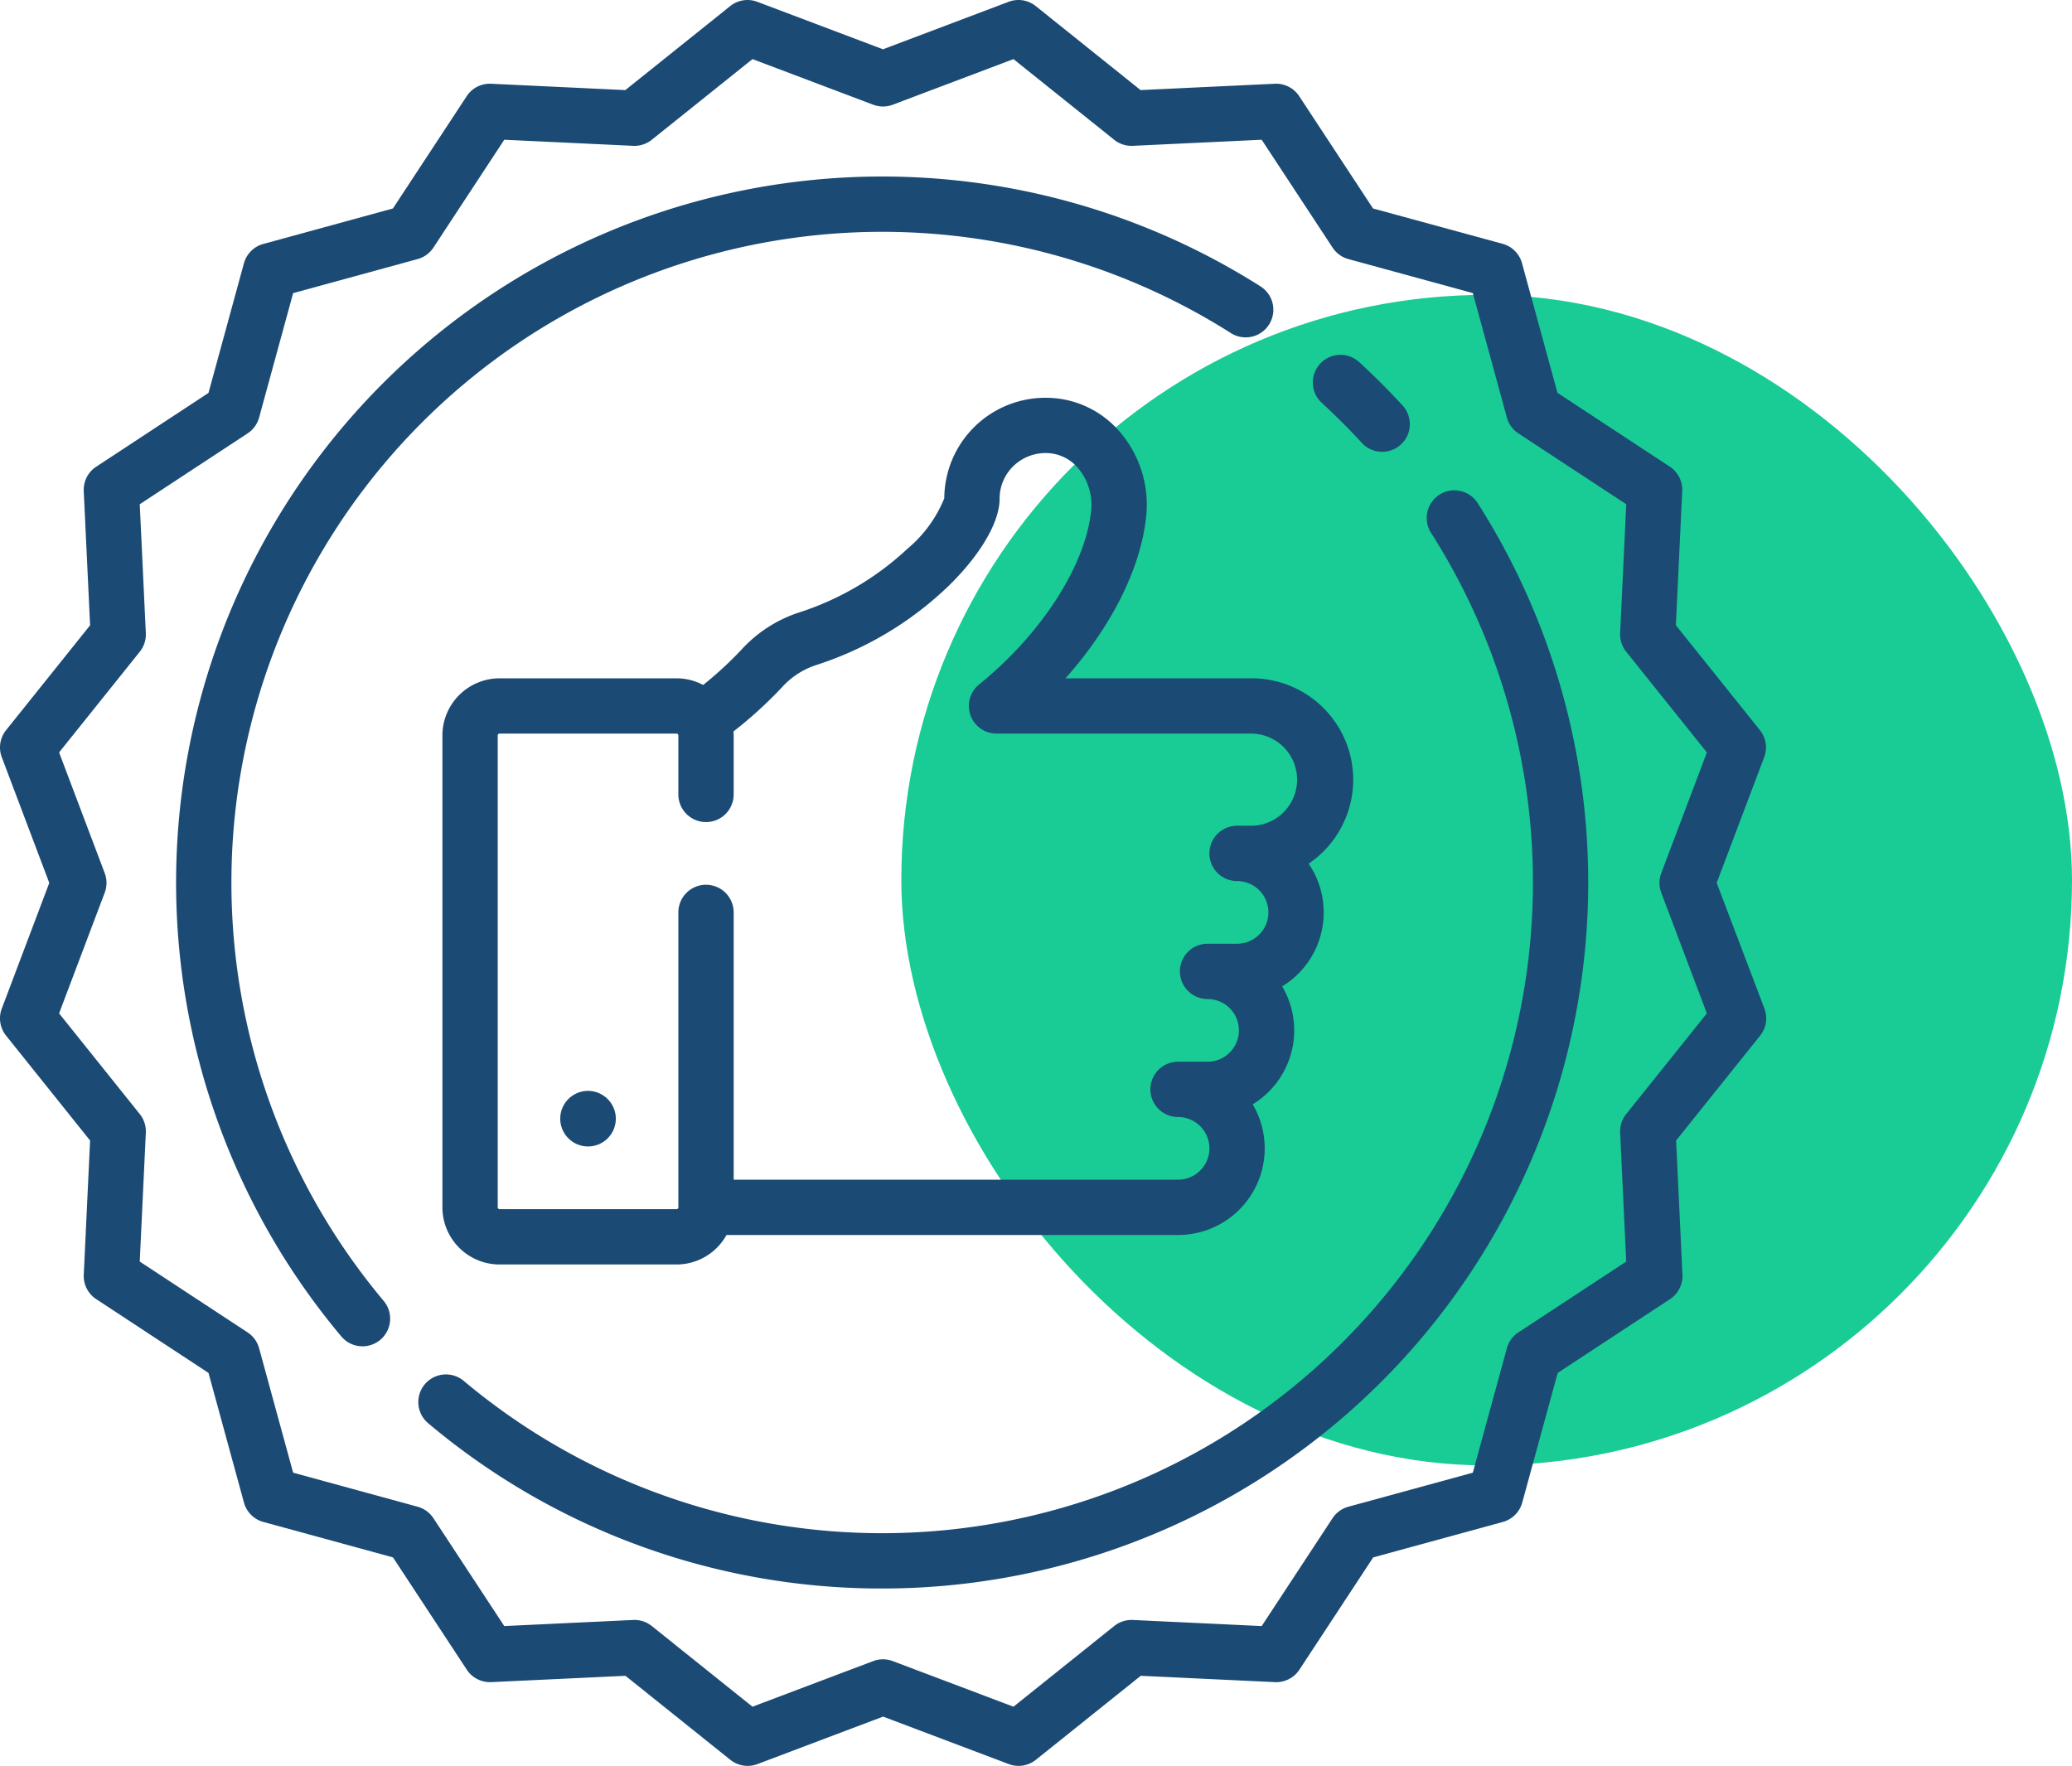
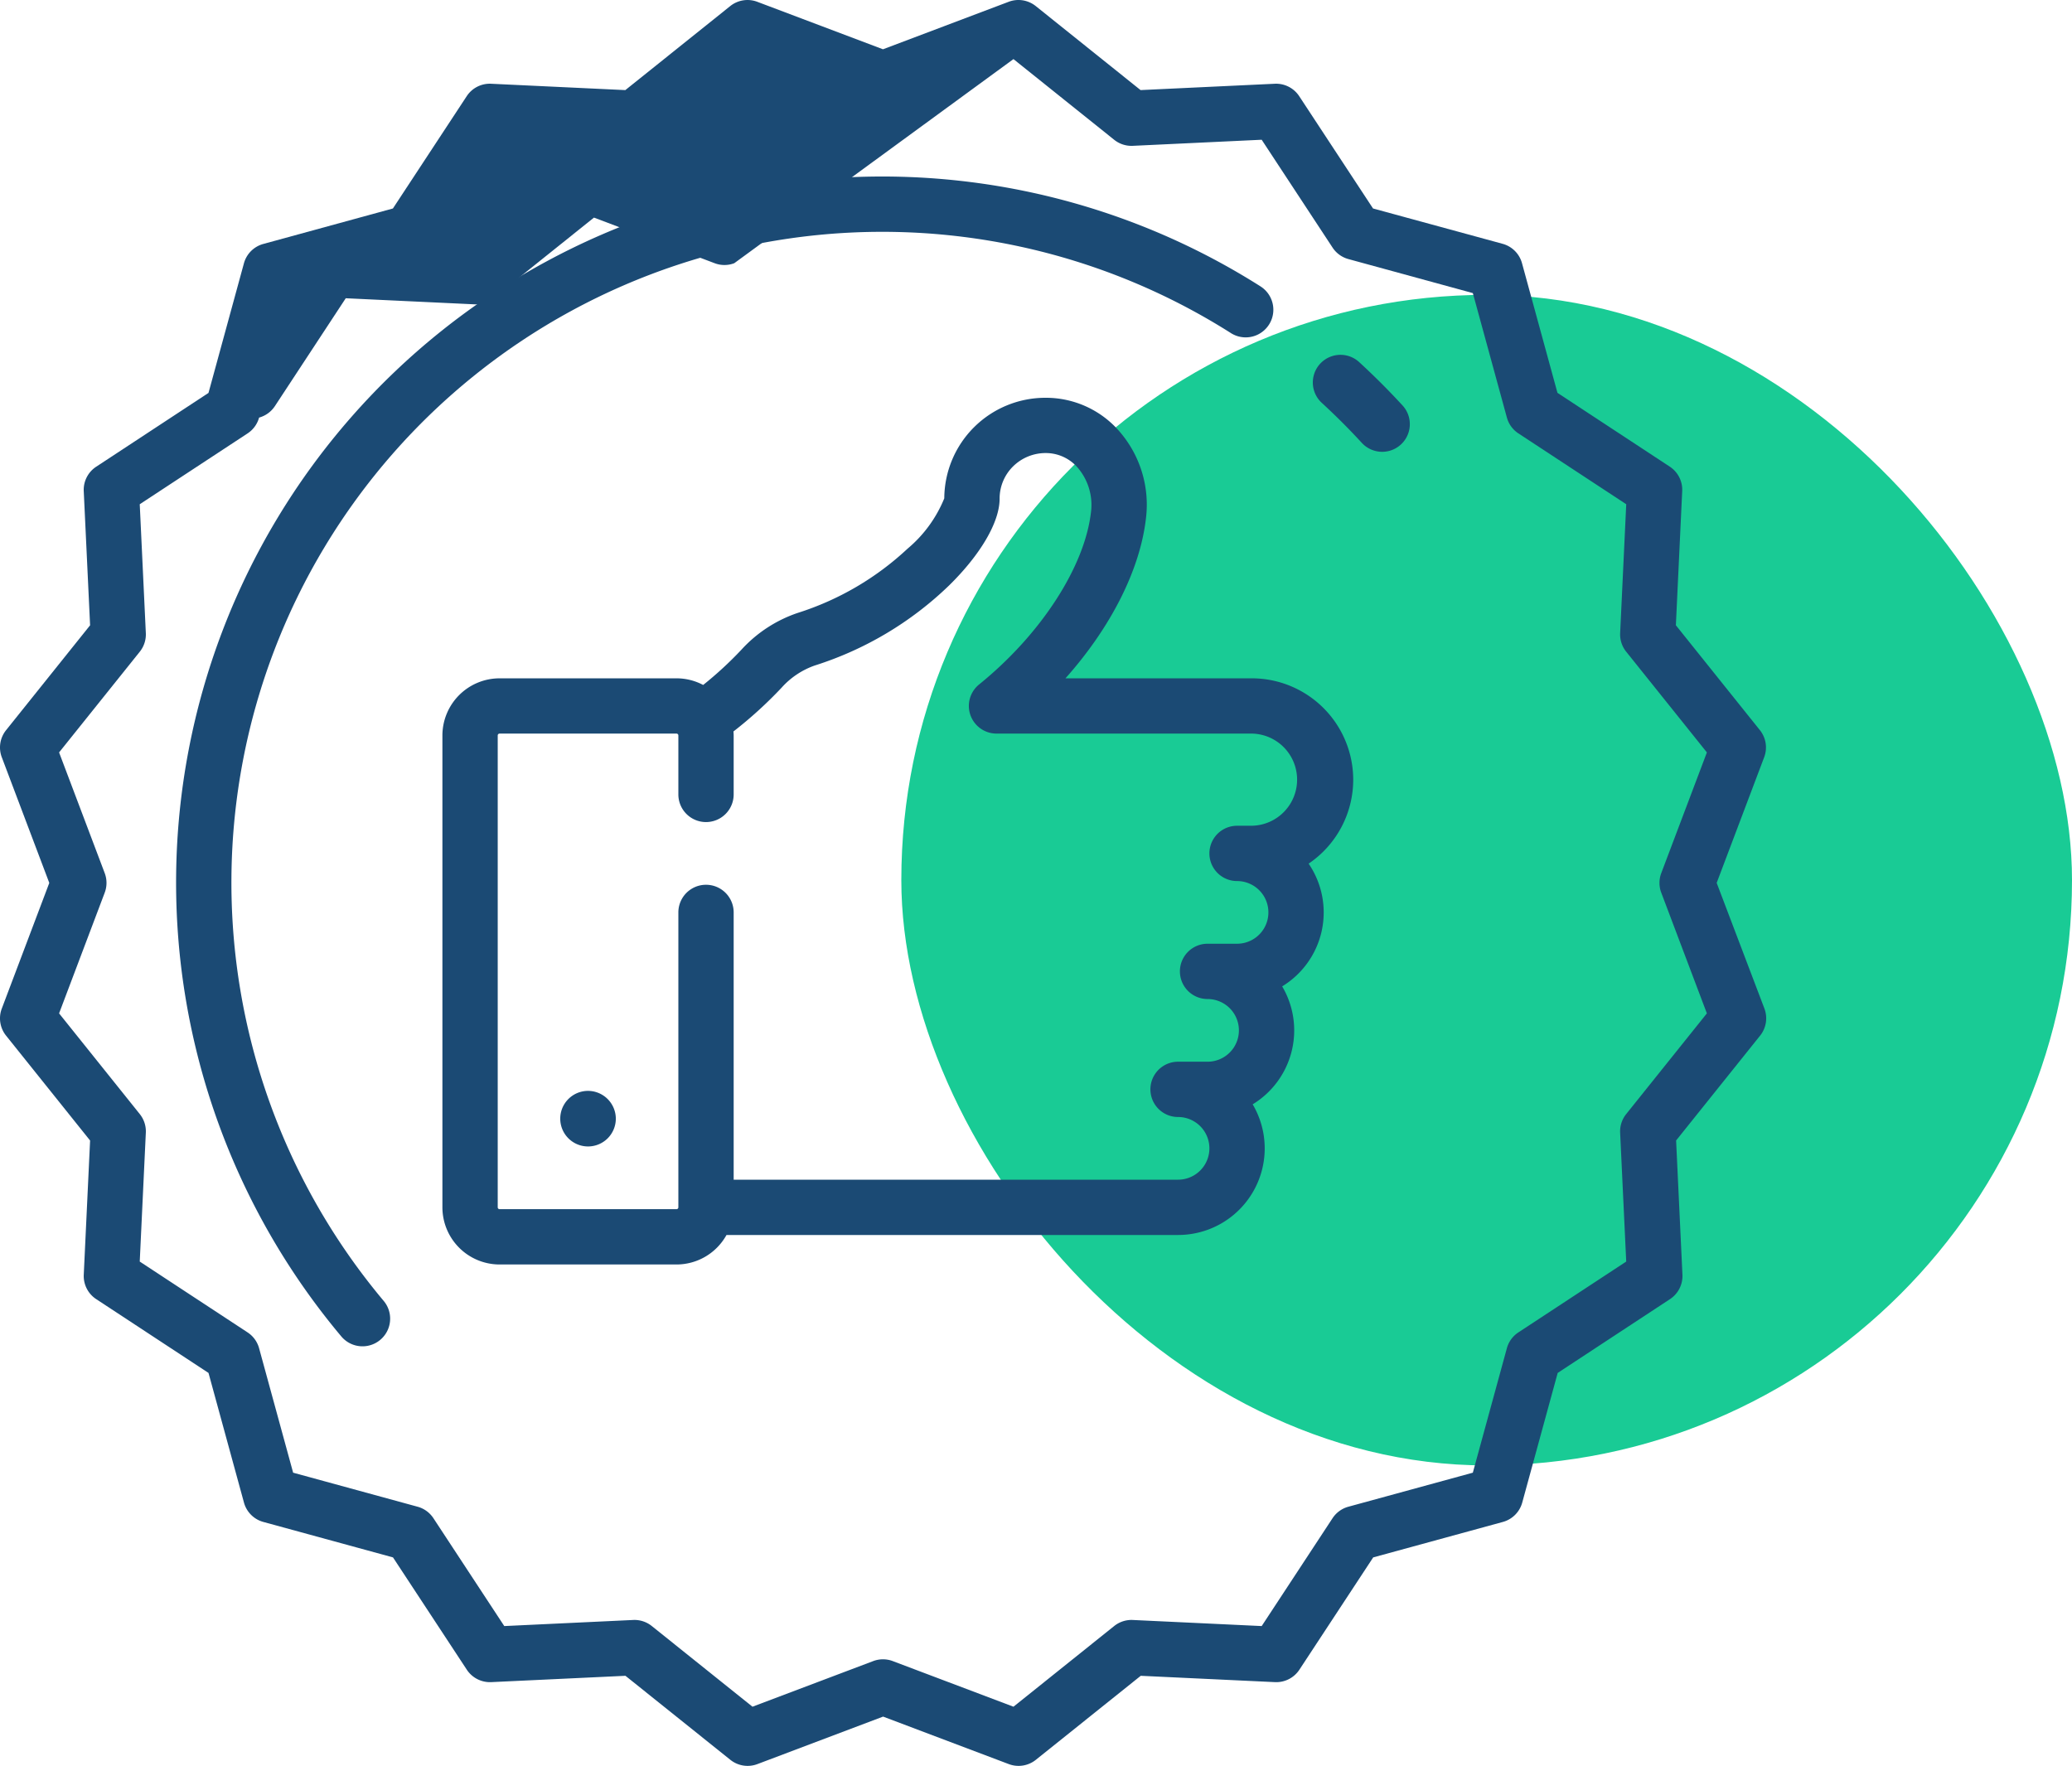
<svg xmlns="http://www.w3.org/2000/svg" width="160" height="136.368" viewBox="0 0 160 136.368">
  <g transform="translate(-880 -417)">
    <rect width="90.4" height="90.4" rx="45.2" transform="translate(949.6 439.771)" fill="#19cb95" />
    <g transform="translate(880 417)">
      <g transform="translate(34.163 30.718)">
        <path d="M198.6,144.827A7.838,7.838,0,0,0,190.769,137H176.38c3.5-3.929,5.78-8.4,6.222-12.418a8.634,8.634,0,0,0-2.079-6.677,7.5,7.5,0,0,0-5.6-2.57h-.075a7.805,7.805,0,0,0-7.826,7.763,9.965,9.965,0,0,1-2.839,3.892,22.238,22.238,0,0,1-8.476,4.958,10.386,10.386,0,0,0-4.362,2.854,28.218,28.218,0,0,1-2.943,2.711,4.383,4.383,0,0,0-2.058-.512H132.68a4.418,4.418,0,0,0-4.413,4.413v36.441a4.418,4.418,0,0,0,4.413,4.413h13.665a4.415,4.415,0,0,0,3.859-2.278h34.871a6.688,6.688,0,0,0,5.76-10.09,6.685,6.685,0,0,0,2.278-9.11,6.684,6.684,0,0,0,2.043-9.478A7.829,7.829,0,0,0,198.6,144.827Zm-7.829,3.559H189.63a2.135,2.135,0,1,0,0,4.271,2.42,2.42,0,1,1,0,4.84h-2.278a2.135,2.135,0,0,0,0,4.271,2.42,2.42,0,0,1,0,4.84h-2.278a2.135,2.135,0,1,0,0,4.271,2.42,2.42,0,1,1,0,4.84H150.758v-20.64a2.135,2.135,0,1,0-4.271,0v22.775a.142.142,0,0,1-.142.142H132.68a.142.142,0,0,1-.142-.142V141.411a.142.142,0,0,1,.142-.142h13.665a.142.142,0,0,1,.142.142v4.555a2.135,2.135,0,0,0,4.271,0v-4.555c0-.1-.009-.205-.016-.307a32.421,32.421,0,0,0,3.717-3.381,6.171,6.171,0,0,1,2.568-1.715,26.379,26.379,0,0,0,10.36-6.175c2.447-2.4,3.907-4.906,3.907-6.7a3.493,3.493,0,0,1,1.04-2.5,3.58,3.58,0,0,1,2.551-1.03,3.253,3.253,0,0,1,2.444,1.135,4.418,4.418,0,0,1,1.027,3.375c-.466,4.243-3.859,9.487-8.644,13.36a2.135,2.135,0,0,0,1.343,3.795h19.712a3.559,3.559,0,0,1,0,7.117Z" transform="translate(-128.267 -115.333)" fill="#1b4a74" />
      </g>
      <g transform="translate(43.262 84.246)">
        <path d="M164.576,316.306a2.146,2.146,0,1,0,2.146,2.147A2.155,2.155,0,0,0,164.576,316.306Z" transform="translate(-162.43 -316.306)" fill="#1b4a74" />
      </g>
      <g transform="translate(0 0)">
        <g transform="translate(0)">
-           <path d="M132.562,68.184l3.668-9.706a2.134,2.134,0,0,0-.331-2.09l-6.488-8.1.489-10.365a2.135,2.135,0,0,0-.96-1.885l-8.673-5.7-2.737-10.009a2.135,2.135,0,0,0-1.5-1.5L106.025,16.1l-5.7-8.672a2.138,2.138,0,0,0-1.885-.96l-10.365.489L79.98.469A2.135,2.135,0,0,0,77.89.138L68.184,3.806,58.478.139a2.134,2.134,0,0,0-2.09.331l-8.1,6.488L37.925,6.468a2.131,2.131,0,0,0-1.885.96l-5.7,8.673L20.335,18.839a2.135,2.135,0,0,0-1.5,1.5L16.1,30.344l-8.673,5.7a2.135,2.135,0,0,0-.96,1.885L6.957,48.29l-6.488,8.1a2.135,2.135,0,0,0-.331,2.09l3.668,9.706L.138,77.89a2.134,2.134,0,0,0,.331,2.09l6.488,8.1L6.468,98.443a2.135,2.135,0,0,0,.96,1.885l8.673,5.7,2.737,10.009a2.135,2.135,0,0,0,1.5,1.5l10.009,2.737,5.7,8.673a2.142,2.142,0,0,0,1.885.96l10.365-.489,8.1,6.488a2.134,2.134,0,0,0,2.09.331l9.706-3.668,9.706,3.668a2.136,2.136,0,0,0,2.09-.331l8.1-6.488,10.365.489a2.138,2.138,0,0,0,1.885-.96l5.7-8.673,10.009-2.737a2.135,2.135,0,0,0,1.5-1.5l2.737-10.009,8.673-5.7a2.135,2.135,0,0,0,.96-1.885l-.489-10.365,6.488-8.1a2.136,2.136,0,0,0,.331-2.09Zm-4.28.755,3.523,9.322-6.231,7.777a2.135,2.135,0,0,0-.467,1.436l.47,9.954-8.329,5.471a2.135,2.135,0,0,0-.887,1.221l-2.629,9.612-9.612,2.629a2.137,2.137,0,0,0-1.221.887l-5.471,8.329-9.954-.47a2.137,2.137,0,0,0-1.436.467l-7.777,6.231-9.322-3.523a2.138,2.138,0,0,0-1.51,0l-9.322,3.523-7.777-6.231a2.138,2.138,0,0,0-1.436-.467l-9.954.47-5.471-8.329a2.135,2.135,0,0,0-1.221-.887l-9.612-2.629-2.629-9.612a2.136,2.136,0,0,0-.887-1.221l-8.329-5.471.47-9.954a2.134,2.134,0,0,0-.467-1.436L4.563,78.261l3.523-9.322a2.136,2.136,0,0,0,0-1.51L4.563,58.108l6.231-7.777a2.134,2.134,0,0,0,.467-1.436l-.47-9.954L19.12,33.47a2.135,2.135,0,0,0,.887-1.221l2.629-9.612,9.612-2.629a2.136,2.136,0,0,0,1.221-.887l5.471-8.329,9.954.47a2.137,2.137,0,0,0,1.436-.467l7.777-6.231,9.322,3.523a2.136,2.136,0,0,0,1.51,0L78.26,4.564l7.777,6.231a2.134,2.134,0,0,0,1.436.467l9.954-.47L102.9,19.12a2.135,2.135,0,0,0,1.221.887l9.612,2.629,2.629,9.612a2.136,2.136,0,0,0,.887,1.221l8.329,5.471-.47,9.954a2.134,2.134,0,0,0,.467,1.436l6.231,7.777-3.523,9.322A2.137,2.137,0,0,0,128.282,68.939Z" transform="translate(0 0)" fill="#1b4a74" />
+           <path d="M132.562,68.184l3.668-9.706a2.134,2.134,0,0,0-.331-2.09l-6.488-8.1.489-10.365a2.135,2.135,0,0,0-.96-1.885l-8.673-5.7-2.737-10.009a2.135,2.135,0,0,0-1.5-1.5L106.025,16.1l-5.7-8.672a2.138,2.138,0,0,0-1.885-.96l-10.365.489L79.98.469A2.135,2.135,0,0,0,77.89.138L68.184,3.806,58.478.139a2.134,2.134,0,0,0-2.09.331l-8.1,6.488L37.925,6.468a2.131,2.131,0,0,0-1.885.96l-5.7,8.673L20.335,18.839a2.135,2.135,0,0,0-1.5,1.5L16.1,30.344l-8.673,5.7a2.135,2.135,0,0,0-.96,1.885L6.957,48.29l-6.488,8.1a2.135,2.135,0,0,0-.331,2.09l3.668,9.706L.138,77.89a2.134,2.134,0,0,0,.331,2.09l6.488,8.1L6.468,98.443a2.135,2.135,0,0,0,.96,1.885l8.673,5.7,2.737,10.009a2.135,2.135,0,0,0,1.5,1.5l10.009,2.737,5.7,8.673a2.142,2.142,0,0,0,1.885.96l10.365-.489,8.1,6.488a2.134,2.134,0,0,0,2.09.331l9.706-3.668,9.706,3.668a2.136,2.136,0,0,0,2.09-.331l8.1-6.488,10.365.489a2.138,2.138,0,0,0,1.885-.96l5.7-8.673,10.009-2.737a2.135,2.135,0,0,0,1.5-1.5l2.737-10.009,8.673-5.7a2.135,2.135,0,0,0,.96-1.885l-.489-10.365,6.488-8.1a2.136,2.136,0,0,0,.331-2.09Zm-4.28.755,3.523,9.322-6.231,7.777a2.135,2.135,0,0,0-.467,1.436l.47,9.954-8.329,5.471a2.135,2.135,0,0,0-.887,1.221l-2.629,9.612-9.612,2.629a2.137,2.137,0,0,0-1.221.887l-5.471,8.329-9.954-.47a2.137,2.137,0,0,0-1.436.467l-7.777,6.231-9.322-3.523a2.138,2.138,0,0,0-1.51,0l-9.322,3.523-7.777-6.231a2.138,2.138,0,0,0-1.436-.467l-9.954.47-5.471-8.329a2.135,2.135,0,0,0-1.221-.887l-9.612-2.629-2.629-9.612a2.136,2.136,0,0,0-.887-1.221l-8.329-5.471.47-9.954a2.134,2.134,0,0,0-.467-1.436L4.563,78.261l3.523-9.322a2.136,2.136,0,0,0,0-1.51L4.563,58.108l6.231-7.777a2.134,2.134,0,0,0,.467-1.436l-.47-9.954L19.12,33.47a2.135,2.135,0,0,0,.887-1.221a2.136,2.136,0,0,0,1.221-.887l5.471-8.329,9.954.47a2.137,2.137,0,0,0,1.436-.467l7.777-6.231,9.322,3.523a2.136,2.136,0,0,0,1.51,0L78.26,4.564l7.777,6.231a2.134,2.134,0,0,0,1.436.467l9.954-.47L102.9,19.12a2.135,2.135,0,0,0,1.221.887l9.612,2.629,2.629,9.612a2.136,2.136,0,0,0,.887,1.221l8.329,5.471-.47,9.954a2.134,2.134,0,0,0,.467,1.436l6.231,7.777-3.523,9.322A2.137,2.137,0,0,0,128.282,68.939Z" transform="translate(0 0)" fill="#1b4a74" />
        </g>
      </g>
      <g transform="translate(101.377 27.404)">
        <path d="M387.551,106.8c-.531-.578-1.082-1.154-1.639-1.71s-1.131-1.107-1.71-1.639a2.135,2.135,0,0,0-2.888,3.146c.533.49,1.065,1,1.578,1.512s1.022,1.045,1.513,1.578a2.135,2.135,0,0,0,3.146-2.888Z" transform="translate(-380.623 -102.89)" fill="#1b4a74" />
      </g>
      <g transform="translate(13.596 13.64)">
        <path d="M134.824,59.712a54.527,54.527,0,0,0-71.015,81.072,2.135,2.135,0,0,0,3.268-2.749,50.257,50.257,0,0,1,65.452-74.722,2.135,2.135,0,0,0,2.295-3.6Z" transform="translate(-51.047 -51.212)" fill="#1b4a74" />
      </g>
      <g transform="translate(32.299 37.909)">
-         <path d="M203.1,143.321a2.135,2.135,0,1,0-3.6,2.294,50.256,50.256,0,0,1-74.721,65.453,2.135,2.135,0,0,0-2.749,3.268A54.308,54.308,0,0,0,157.069,227.1q1.114,0,2.234-.045a54.531,54.531,0,0,0,43.8-83.732Z" transform="translate(-121.266 -142.332)" fill="#1b4a74" />
-       </g>
+         </g>
    </g>
  </g>
</svg>